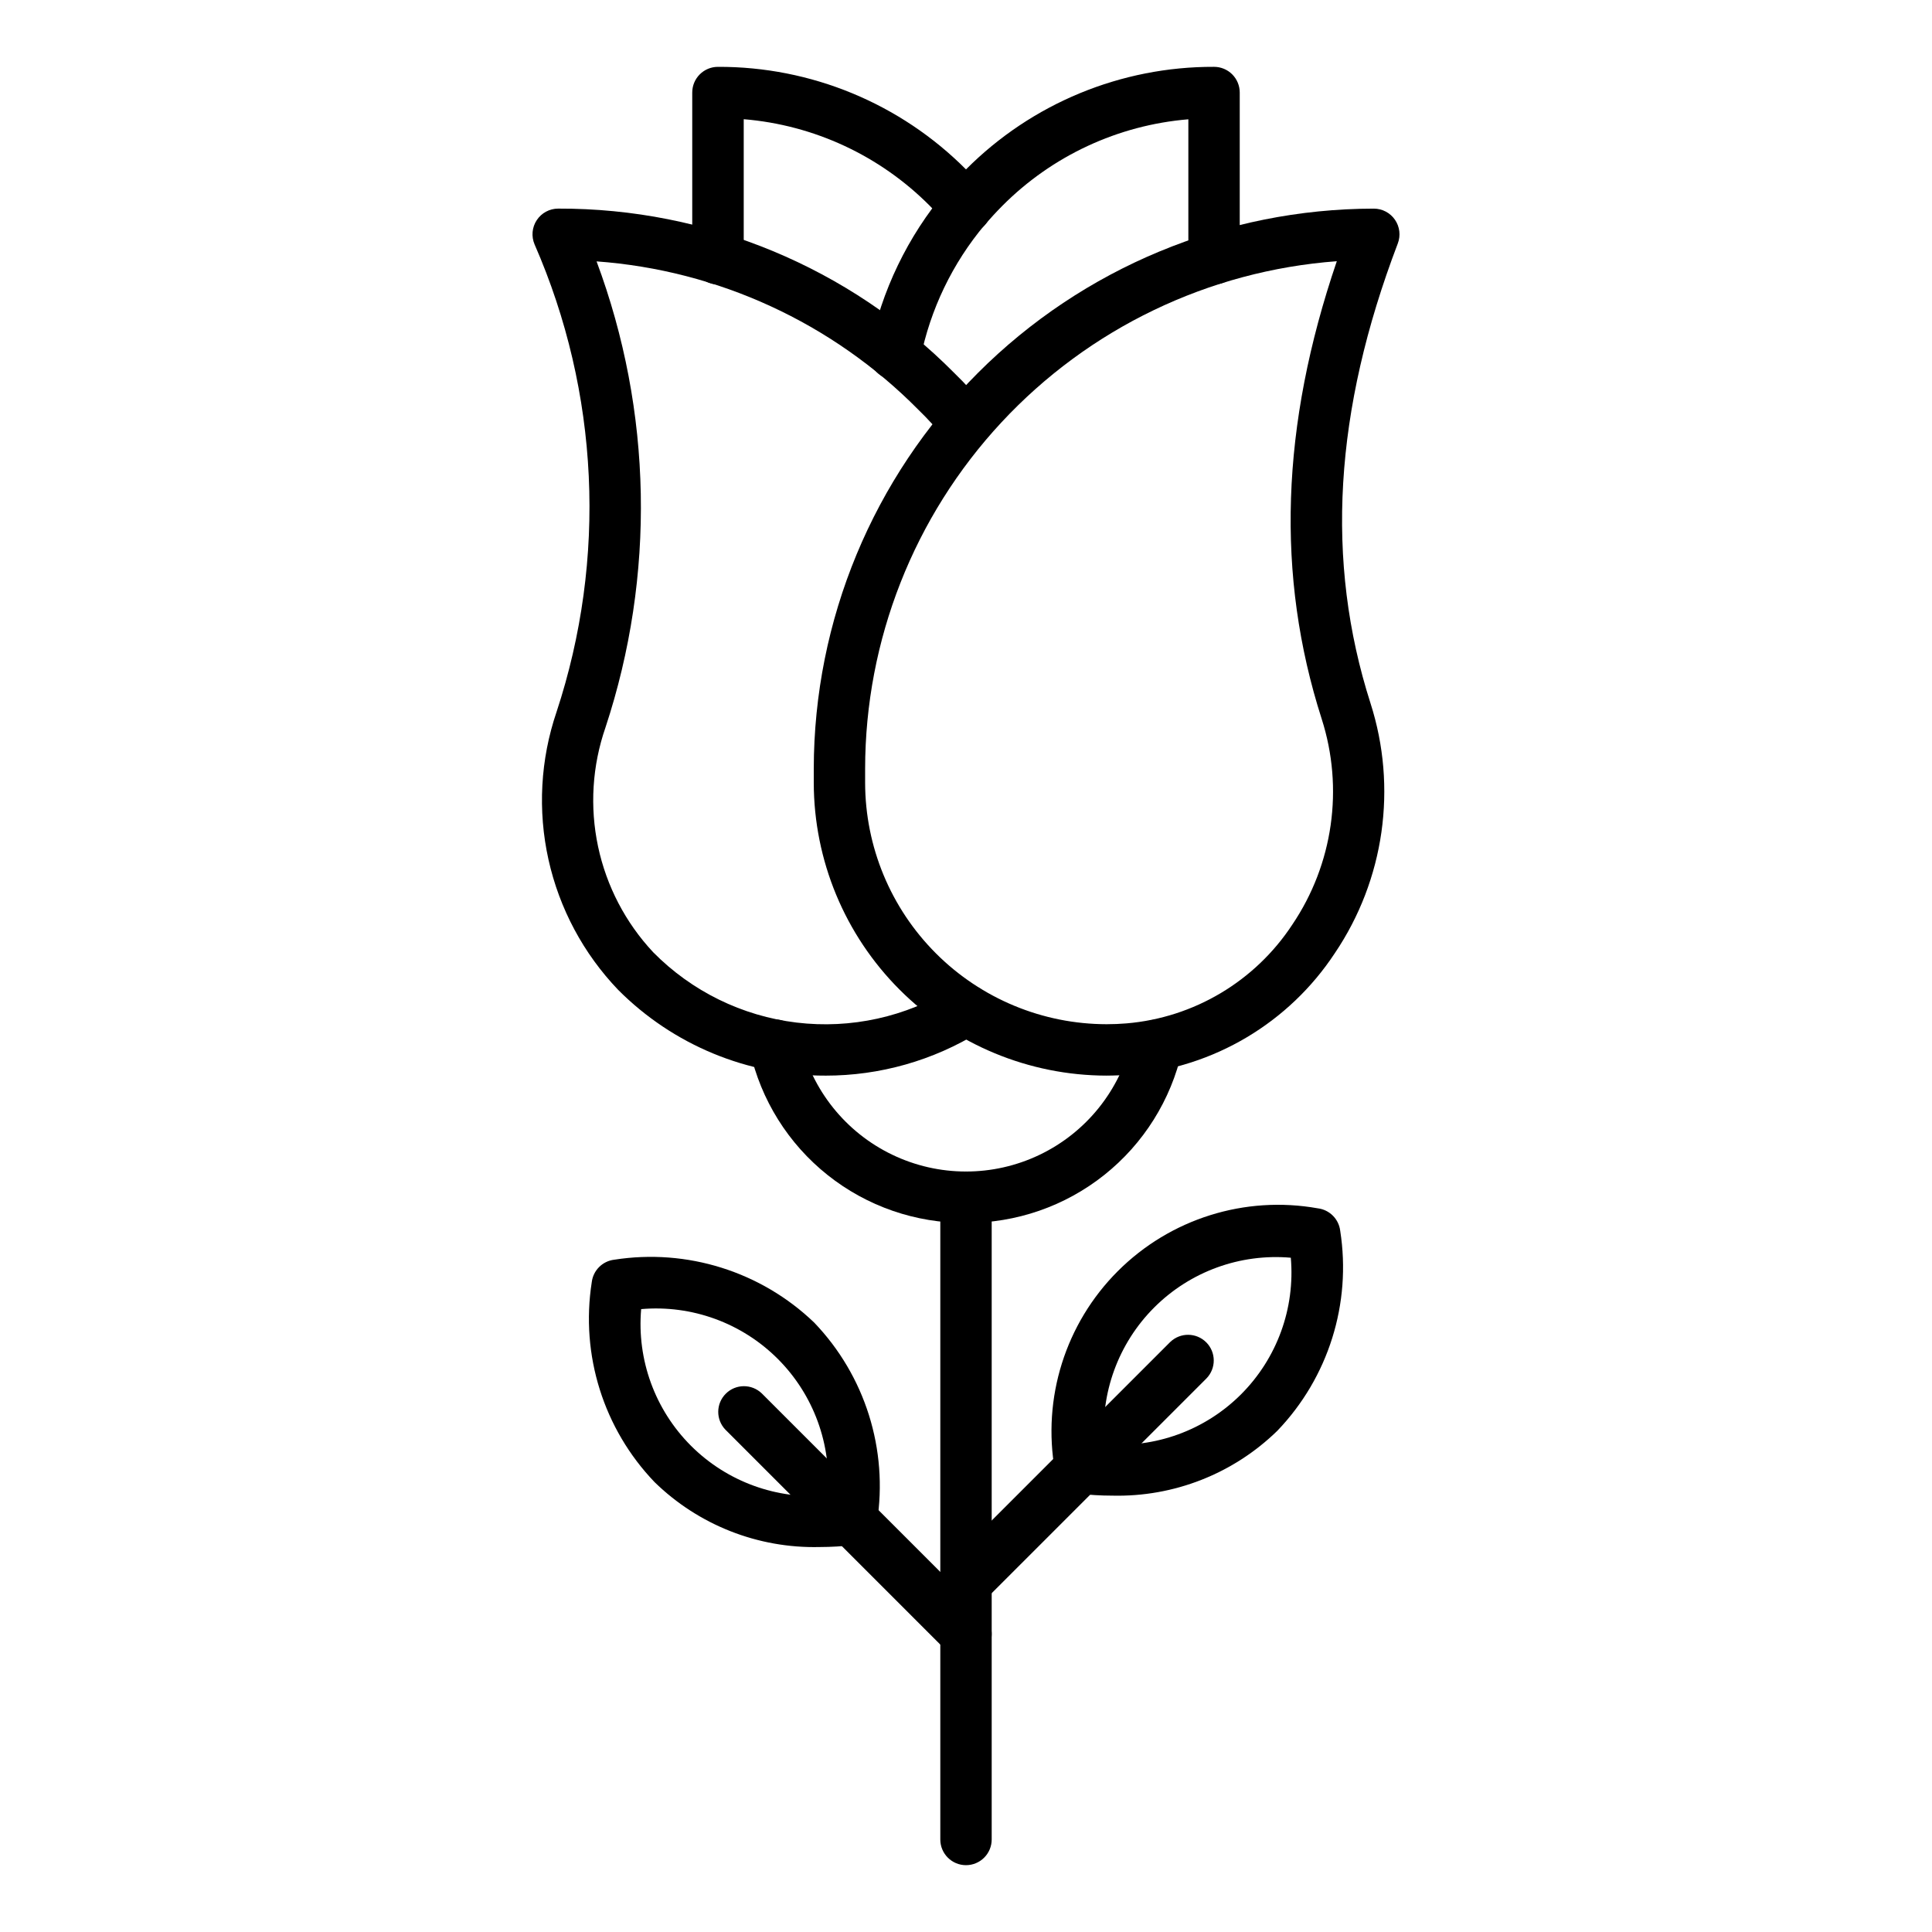
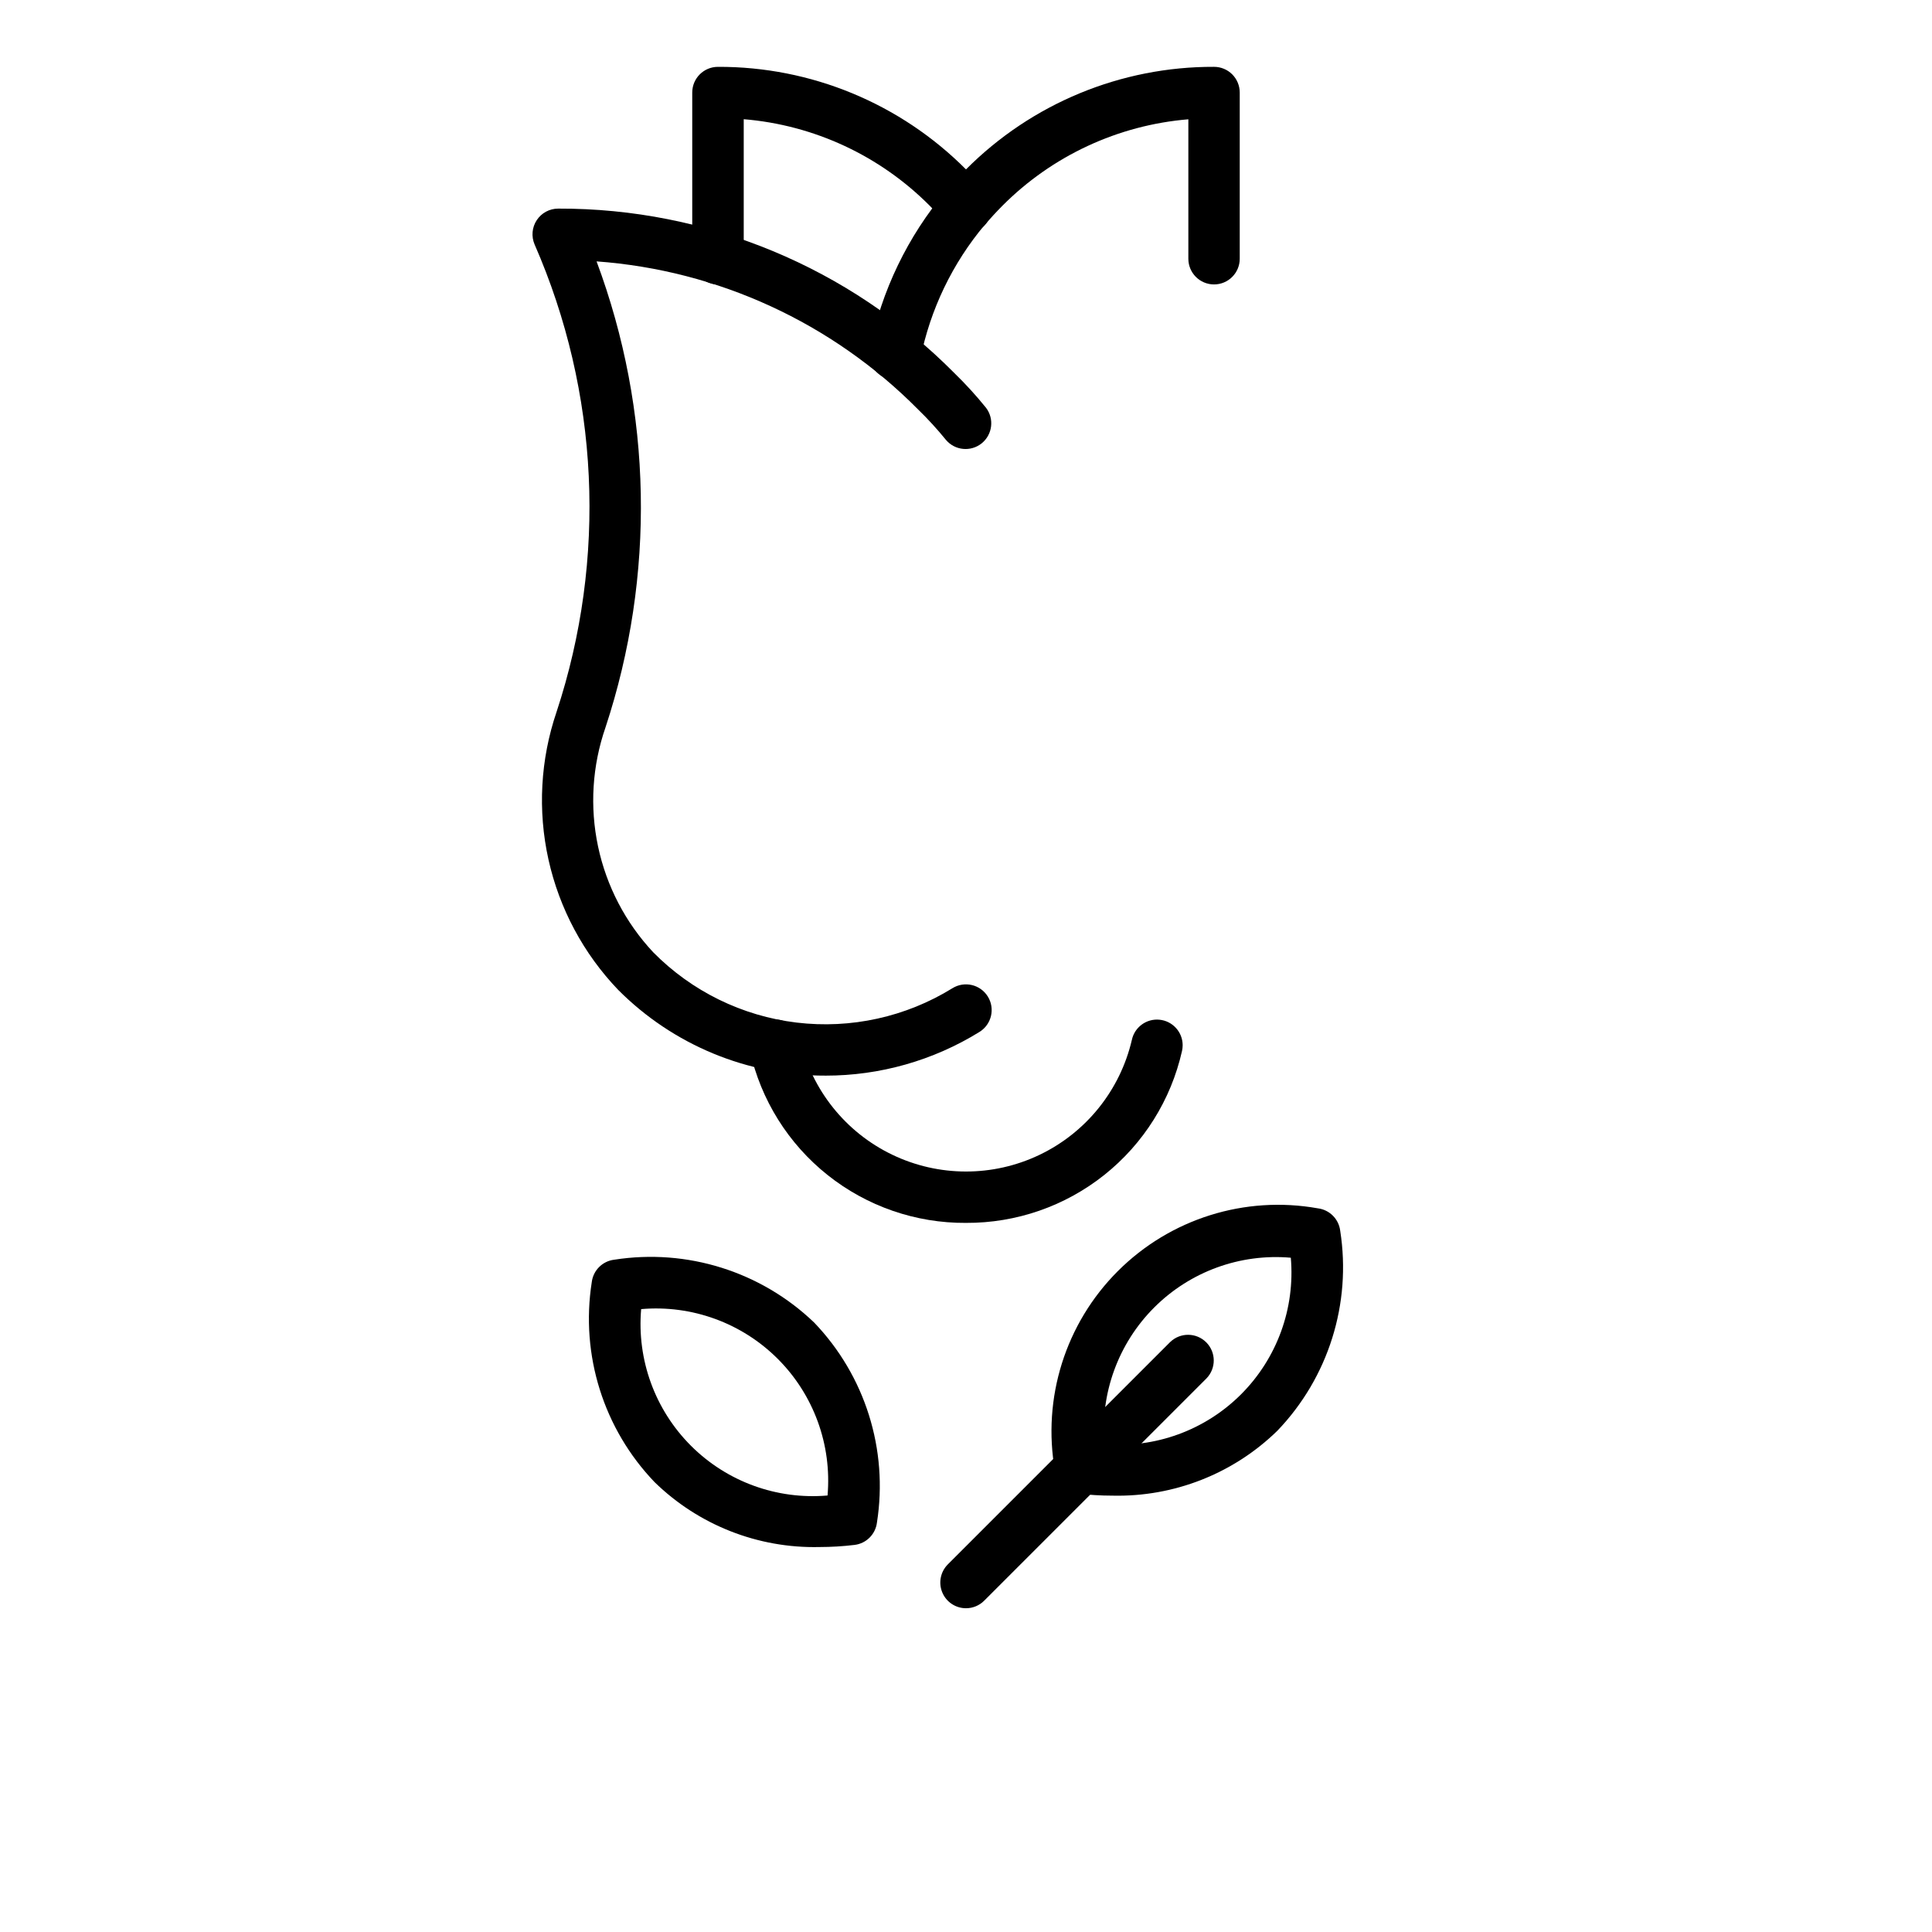
<svg xmlns="http://www.w3.org/2000/svg" fill="#000000" width="800px" height="800px" version="1.1" viewBox="144 144 512 512">
  <g>
-     <path d="m437.27 429.05c-20.574-0.027-40.301-8.215-54.852-22.766-14.547-14.547-22.734-34.273-22.762-54.852v-3.723c0.047-39.348 15.695-77.074 43.52-104.9s65.551-43.477 104.9-43.52c2.238 0 4.332 1.102 5.602 2.945s1.551 4.195 0.754 6.285c-16.906 44.348-19.273 84.199-7.242 121.83 7.176 22.359 3.695 46.777-9.441 66.242-12.148 18.461-32.098 30.324-54.121 32.176-2.106 0.184-4.227 0.273-6.359 0.281zm60.988-215.82v-0.004c-33.953 2.523-65.699 17.781-88.879 42.719-23.176 24.938-36.078 57.711-36.113 91.758v3.727c0.023 16.965 6.773 33.23 18.77 45.227 11.996 12 28.262 18.75 45.23 18.77 1.77 0 3.527-0.074 5.269-0.219 17.883-1.516 34.078-11.164 43.934-26.164 10.828-16.027 13.695-36.141 7.781-54.559-12.148-37.918-10.84-77.668 4.008-121.23z" />
    <path d="m362.73 429.05c-20.602 0.062-40.371-8.121-54.902-22.719-9.203-9.605-15.594-21.555-18.477-34.539-2.883-12.988-2.141-26.52 2.137-39.113 13.395-40.609 11.32-84.734-5.82-123.91-0.898-2.102-0.684-4.516 0.578-6.426 1.258-1.91 3.391-3.059 5.68-3.059 39.387-0.121 77.176 15.555 104.92 43.512 3 2.914 5.824 6.004 8.453 9.258 2.242 2.938 1.73 7.121-1.145 9.438-2.879 2.312-7.074 1.91-9.461-0.906-2.312-2.848-4.789-5.555-7.422-8.109-22.719-22.93-52.977-36.859-85.172-39.207 14.812 39.711 15.645 83.281 2.356 123.53-3.512 10.141-4.188 21.043-1.961 31.539 2.231 10.496 7.281 20.184 14.613 28.02 10.188 10.332 23.578 16.902 37.984 18.633s28.973-1.477 41.316-9.102c3.195-1.98 7.394-0.996 9.375 2.199 1.98 3.195 0.996 7.394-2.199 9.375-12.273 7.598-26.422 11.609-40.855 11.59z" />
    <path d="m381.22 244.65c-0.457 0-0.914-0.047-1.363-0.129-1.77-0.352-3.332-1.395-4.332-2.894-1.004-1.504-1.371-3.34-1.02-5.113 3.09-15.441 10.035-29.855 20.188-41.898 1.832-2.082 3.484-3.894 5.297-5.711 17.402-17.484 41.078-27.277 65.746-27.191 1.805 0 3.539 0.715 4.816 1.992 1.273 1.277 1.992 3.008 1.992 4.816v44.047c0 3.762-3.047 6.809-6.809 6.809-3.758 0-6.809-3.047-6.809-6.809v-36.953c-18.625 1.543-36.094 9.664-49.277 22.91-1.602 1.613-3.078 3.227-4.617 4.977-8.625 10.254-14.523 22.52-17.141 35.66-0.633 3.188-3.426 5.484-6.672 5.488z" />
    <path d="m334.26 219.38c-3.758 0-6.809-3.047-6.809-6.809v-44.047c0-3.762 3.051-6.809 6.809-6.809 24.664-0.086 48.34 9.703 65.742 27.184 1.859 1.855 3.617 3.809 5.269 5.848 2.281 2.852 1.934 6.988-0.793 9.418-2.715 2.414-6.856 2.246-9.375-0.375-0.137-0.145-0.34-0.367-0.465-0.523h0.004c-1.336-1.668-2.762-3.258-4.277-4.766-13.18-13.25-30.645-21.371-49.27-22.91v36.98c0 1.812-0.723 3.547-2.004 4.824s-3.019 1.992-4.832 1.984z" />
    <path d="m400 468.08c-13.316 0.086-26.258-4.391-36.676-12.684-10.418-8.293-17.684-19.902-20.582-32.898-0.828-3.672 1.477-7.316 5.144-8.145 3.672-0.824 7.316 1.48 8.145 5.148 3.082 13.34 12.055 24.555 24.391 30.496 12.332 5.938 26.699 5.961 39.047 0.055 12.352-5.906 21.355-17.098 24.477-30.43 0.707-3.402 3.867-5.727 7.328-5.387 3.457 0.336 6.109 3.227 6.144 6.703 0.004 0.527-0.055 1.055-0.168 1.57-2.922 12.984-10.191 24.582-20.602 32.867-10.41 8.289-23.344 12.77-36.648 12.703z" />
-     <path d="m400 638.29c-3.762 0-6.809-3.047-6.809-6.805v-170.21c0-3.762 3.047-6.809 6.809-6.809 3.758 0 6.809 3.047 6.809 6.809v170.21c0 1.805-0.719 3.535-1.996 4.812-1.277 1.277-3.008 1.992-4.812 1.992z" />
    <path d="m438.8 540.36c-3.094 0-6.188-0.188-9.258-0.559-3.125-0.371-5.586-2.832-5.957-5.957-3.445-19.32 2.769-39.102 16.648-52.98 13.875-13.875 33.66-20.094 52.98-16.648 3.121 0.375 5.586 2.836 5.957 5.961 3.023 19.289-3.137 38.883-16.648 52.98-11.664 11.387-27.426 17.586-43.723 17.203zm-2.117-13.656c13.426 1.168 26.676-3.66 36.207-13.191 9.527-9.527 14.355-22.777 13.188-36.203-13.426-1.168-26.676 3.66-36.203 13.188-9.531 9.531-14.359 22.781-13.191 36.207z" />
    <path d="m400 570.2c-2.754 0-5.238-1.656-6.289-4.203-1.055-2.543-0.473-5.469 1.473-7.418l58.934-58.934v0.004c2.672-2.582 6.918-2.543 9.543 0.082 2.629 2.625 2.664 6.871 0.082 9.543l-58.934 58.934h0.004c-1.277 1.277-3.008 1.992-4.812 1.992z" />
    <path d="m361.19 553.98c-16.297 0.383-32.059-5.82-43.723-17.203-13.512-14.098-19.668-33.691-16.645-52.984 0.371-3.121 2.832-5.586 5.957-5.957 19.289-3.019 38.883 3.137 52.98 16.648 13.512 14.094 19.668 33.691 16.645 52.98-0.371 3.125-2.832 5.586-5.957 5.957-3.07 0.371-6.164 0.555-9.258 0.559zm-47.277-63.051c-1.164 13.422 3.664 26.676 13.191 36.203 9.527 9.527 22.781 14.355 36.203 13.191 1.168-13.426-3.66-26.68-13.188-36.207-9.527-9.527-22.781-14.355-36.207-13.188z" />
-     <path d="m400 583.82c-1.809 0-3.539-0.719-4.816-1.996l-58.934-58.934 0.004 0.004c-2.582-2.672-2.543-6.918 0.082-9.543 2.625-2.629 6.871-2.664 9.543-0.086l58.934 58.934c1.945 1.945 2.527 4.875 1.477 7.418-1.055 2.543-3.539 4.203-6.289 4.203z" />
  </g>
</svg>